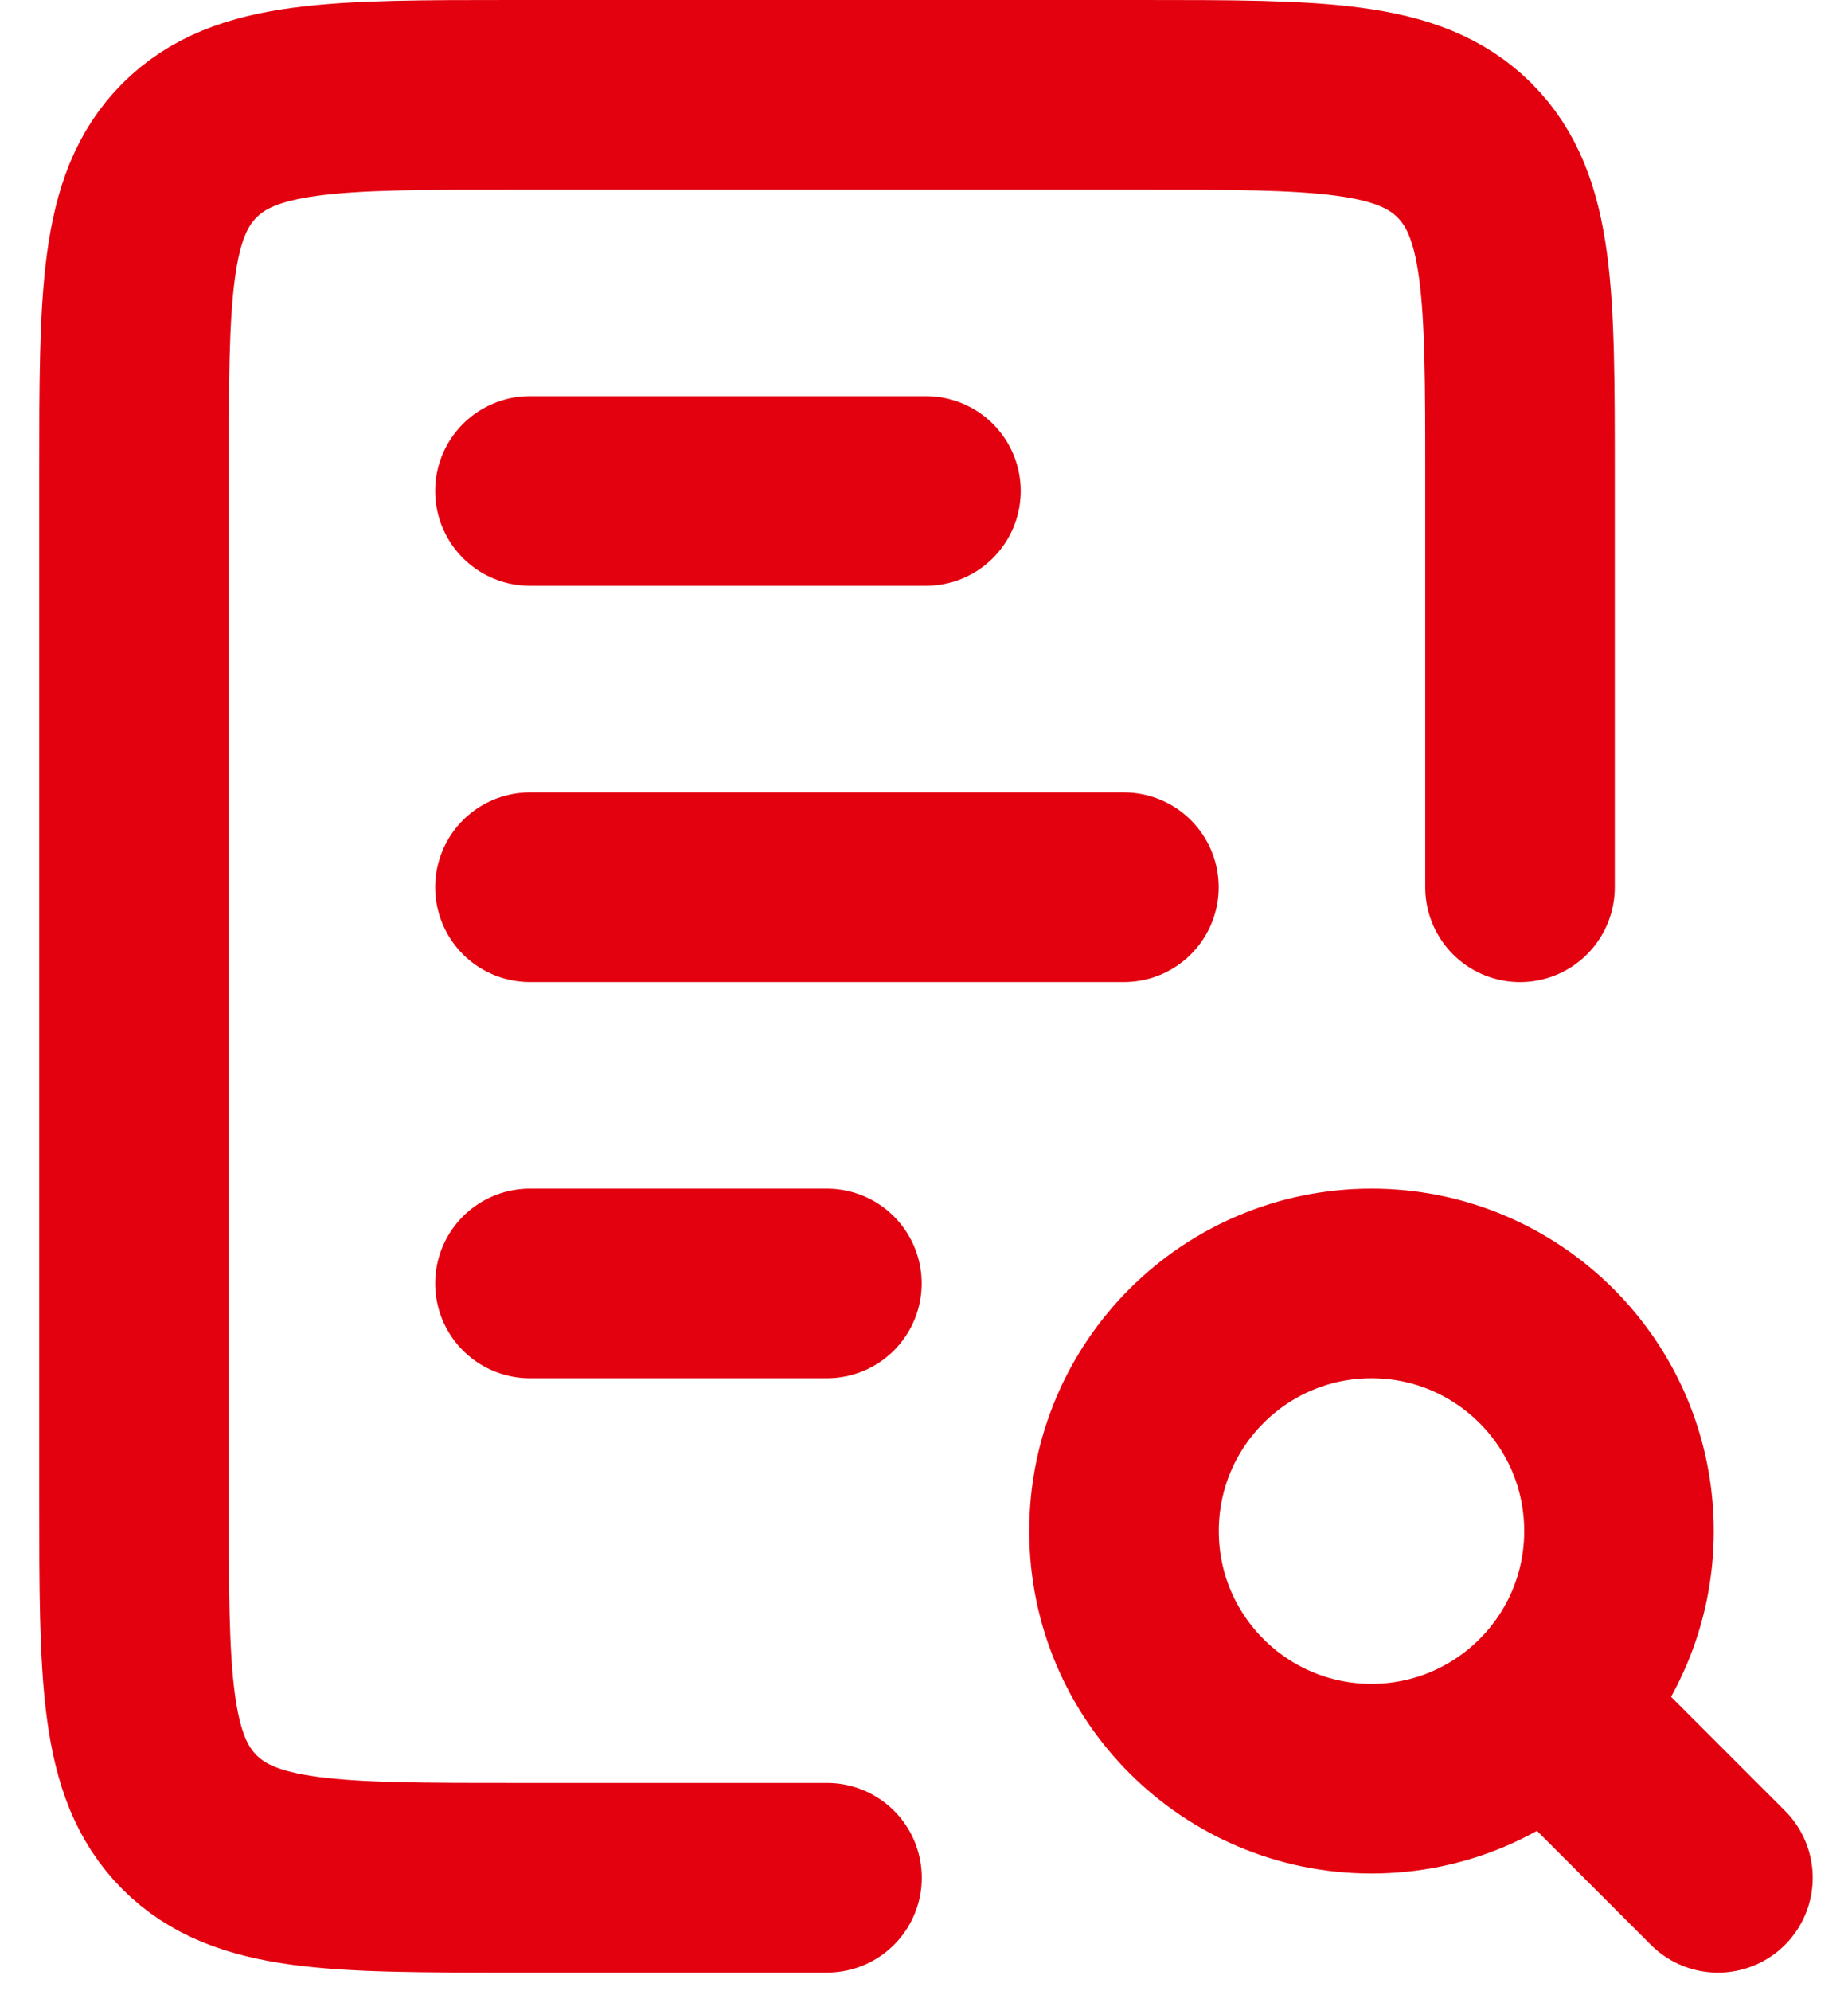
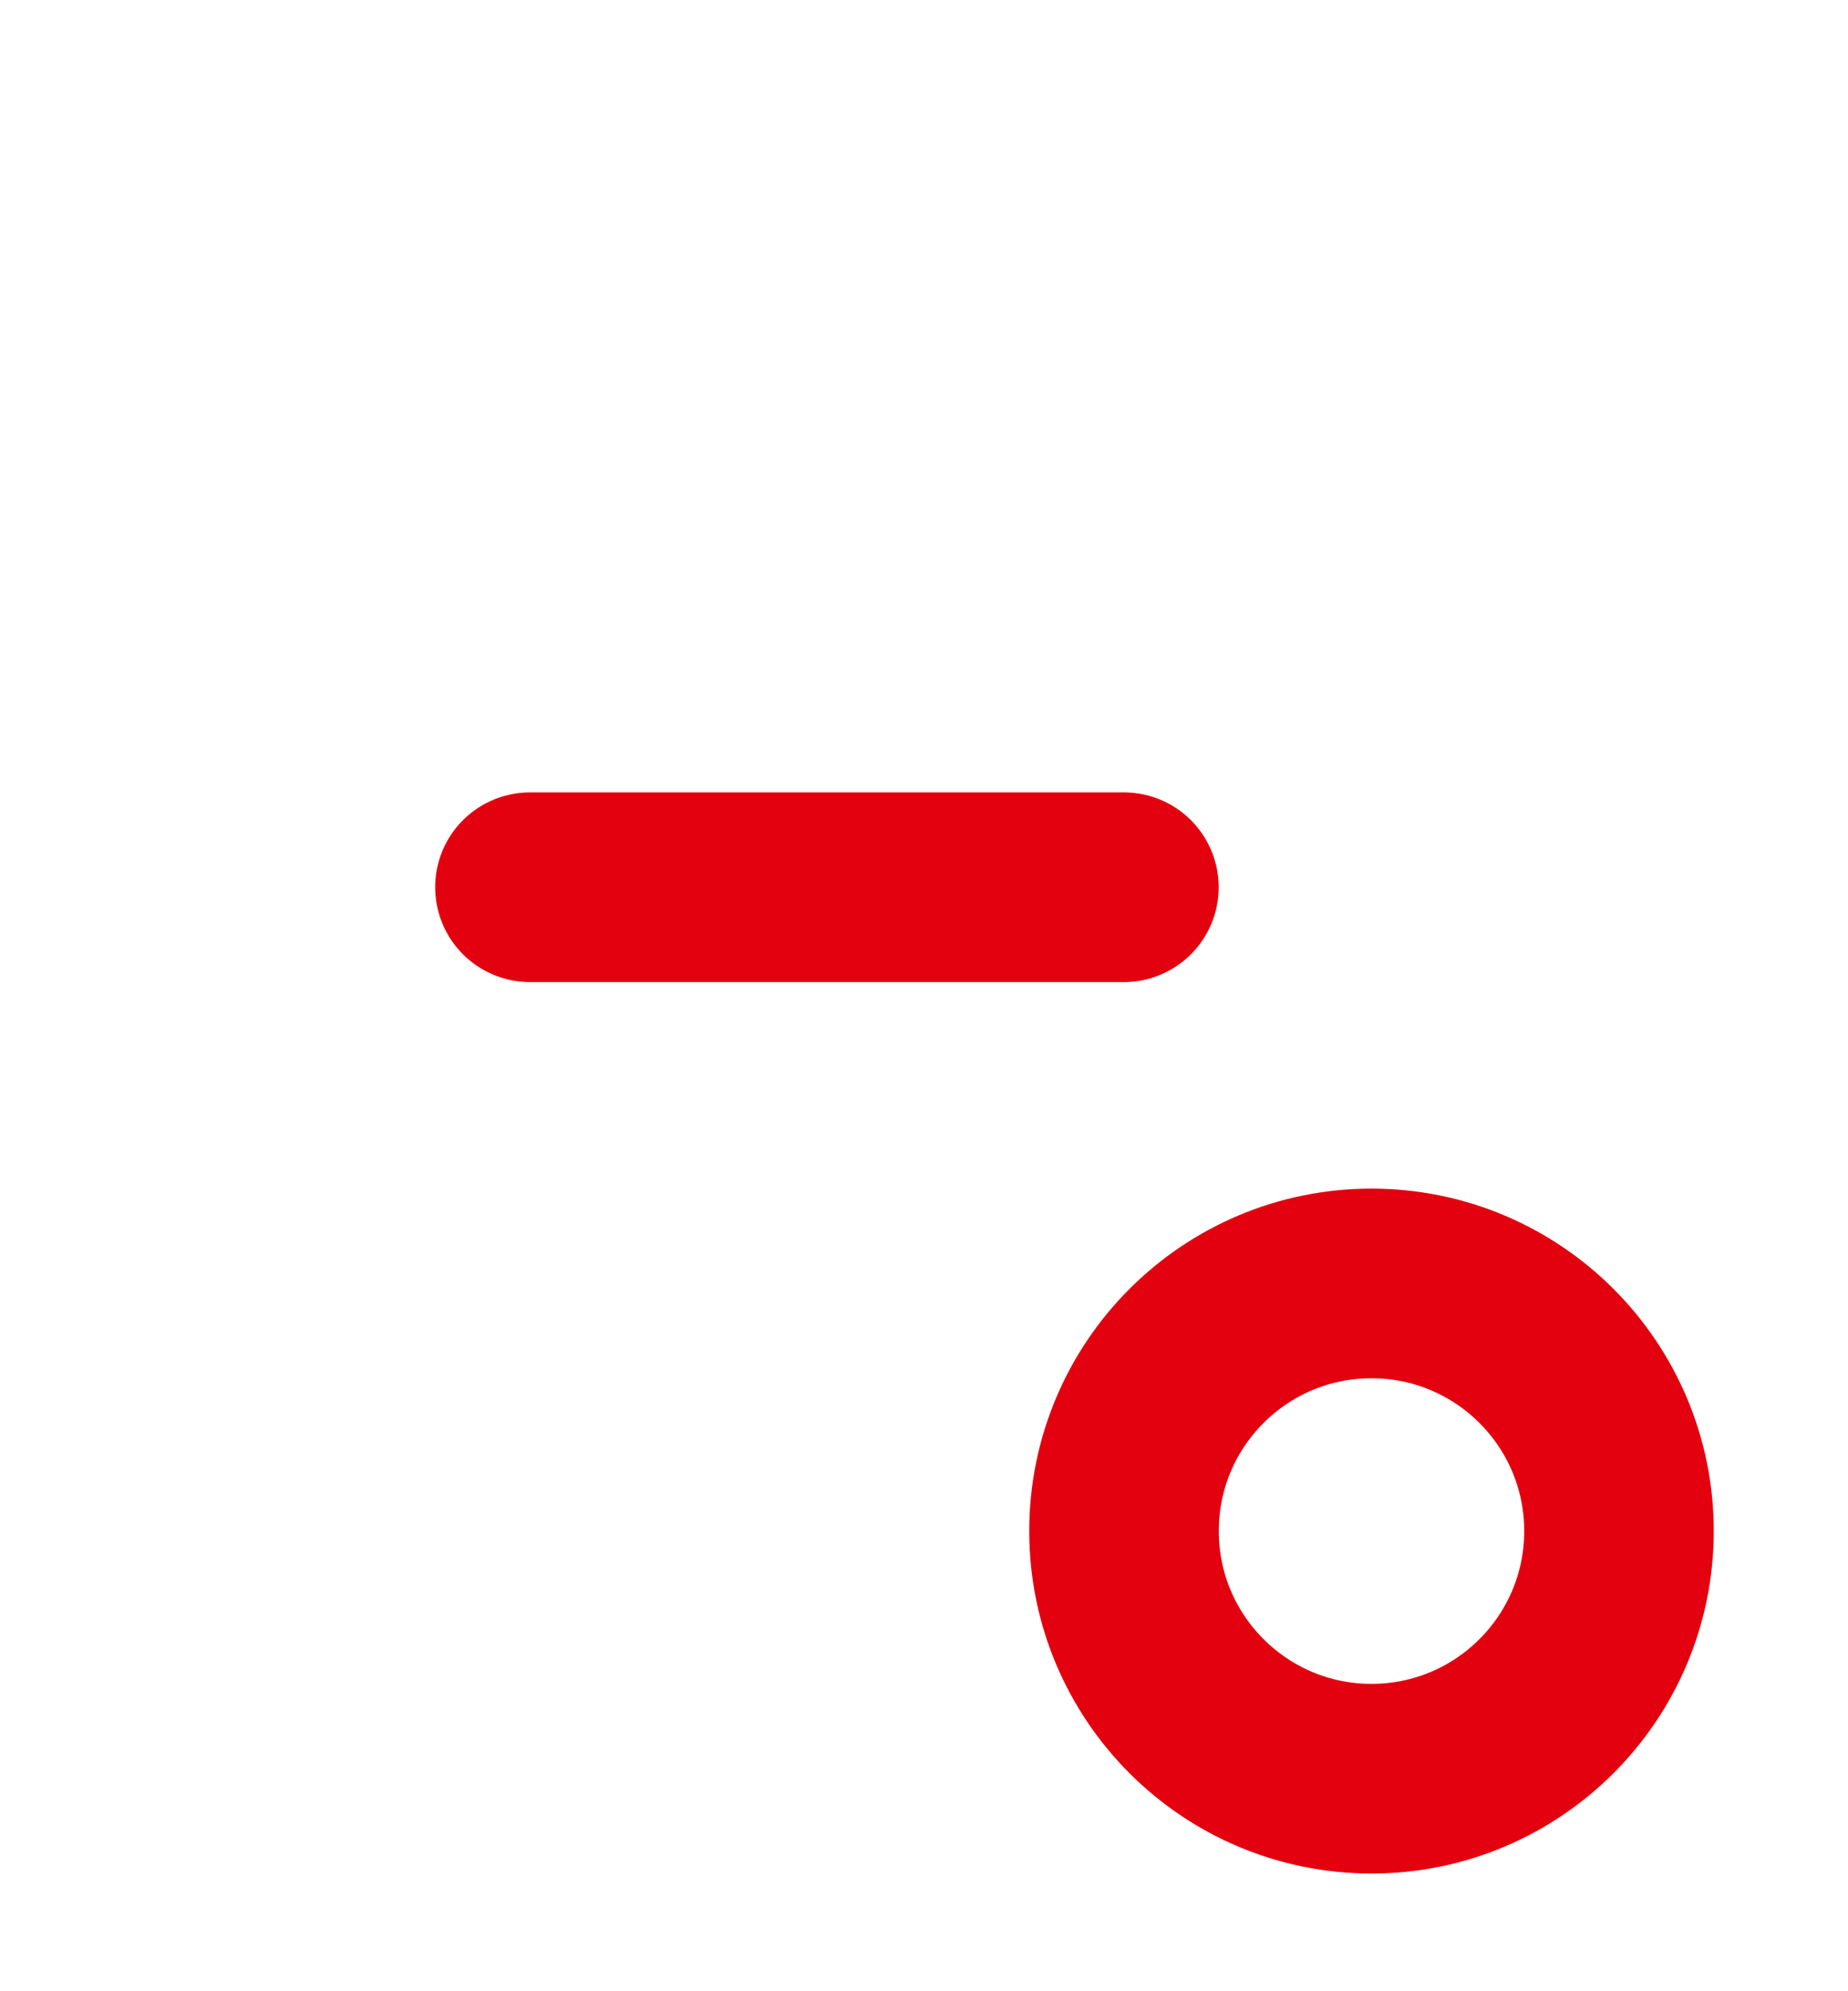
<svg xmlns="http://www.w3.org/2000/svg" width="39" height="42" viewBox="0 0 39 42" fill="none">
-   <path d="M11.184 10.356L19.541 10.356" stroke="#E3000F" stroke-width="4" stroke-linecap="round" />
-   <path d="M11.184 27.071L17.451 27.071" stroke="#E3000F" stroke-width="4" stroke-linecap="round" />
  <path d="M11.184 18.714L23.719 18.714" stroke="#E3000F" stroke-width="4" stroke-linecap="round" />
-   <path d="M32.078 18.715V10C32.078 6.229 32.078 4.343 30.907 3.172C29.735 2 27.849 2 24.078 2H10.828C7.057 2 5.171 2 4 3.172C2.828 4.343 2.828 6.229 2.828 10V31.607C2.828 35.379 2.828 37.264 4 38.436C5.171 39.607 7.057 39.607 10.828 39.607H17.453" stroke="#E3000F" stroke-width="4" stroke-linecap="round" />
  <circle cx="28.944" cy="32.294" r="5.223" stroke="#E3000F" stroke-width="4" />
-   <path d="M36.255 39.608L33.121 36.474" stroke="#E3000F" stroke-width="4" stroke-linecap="round" />
</svg>